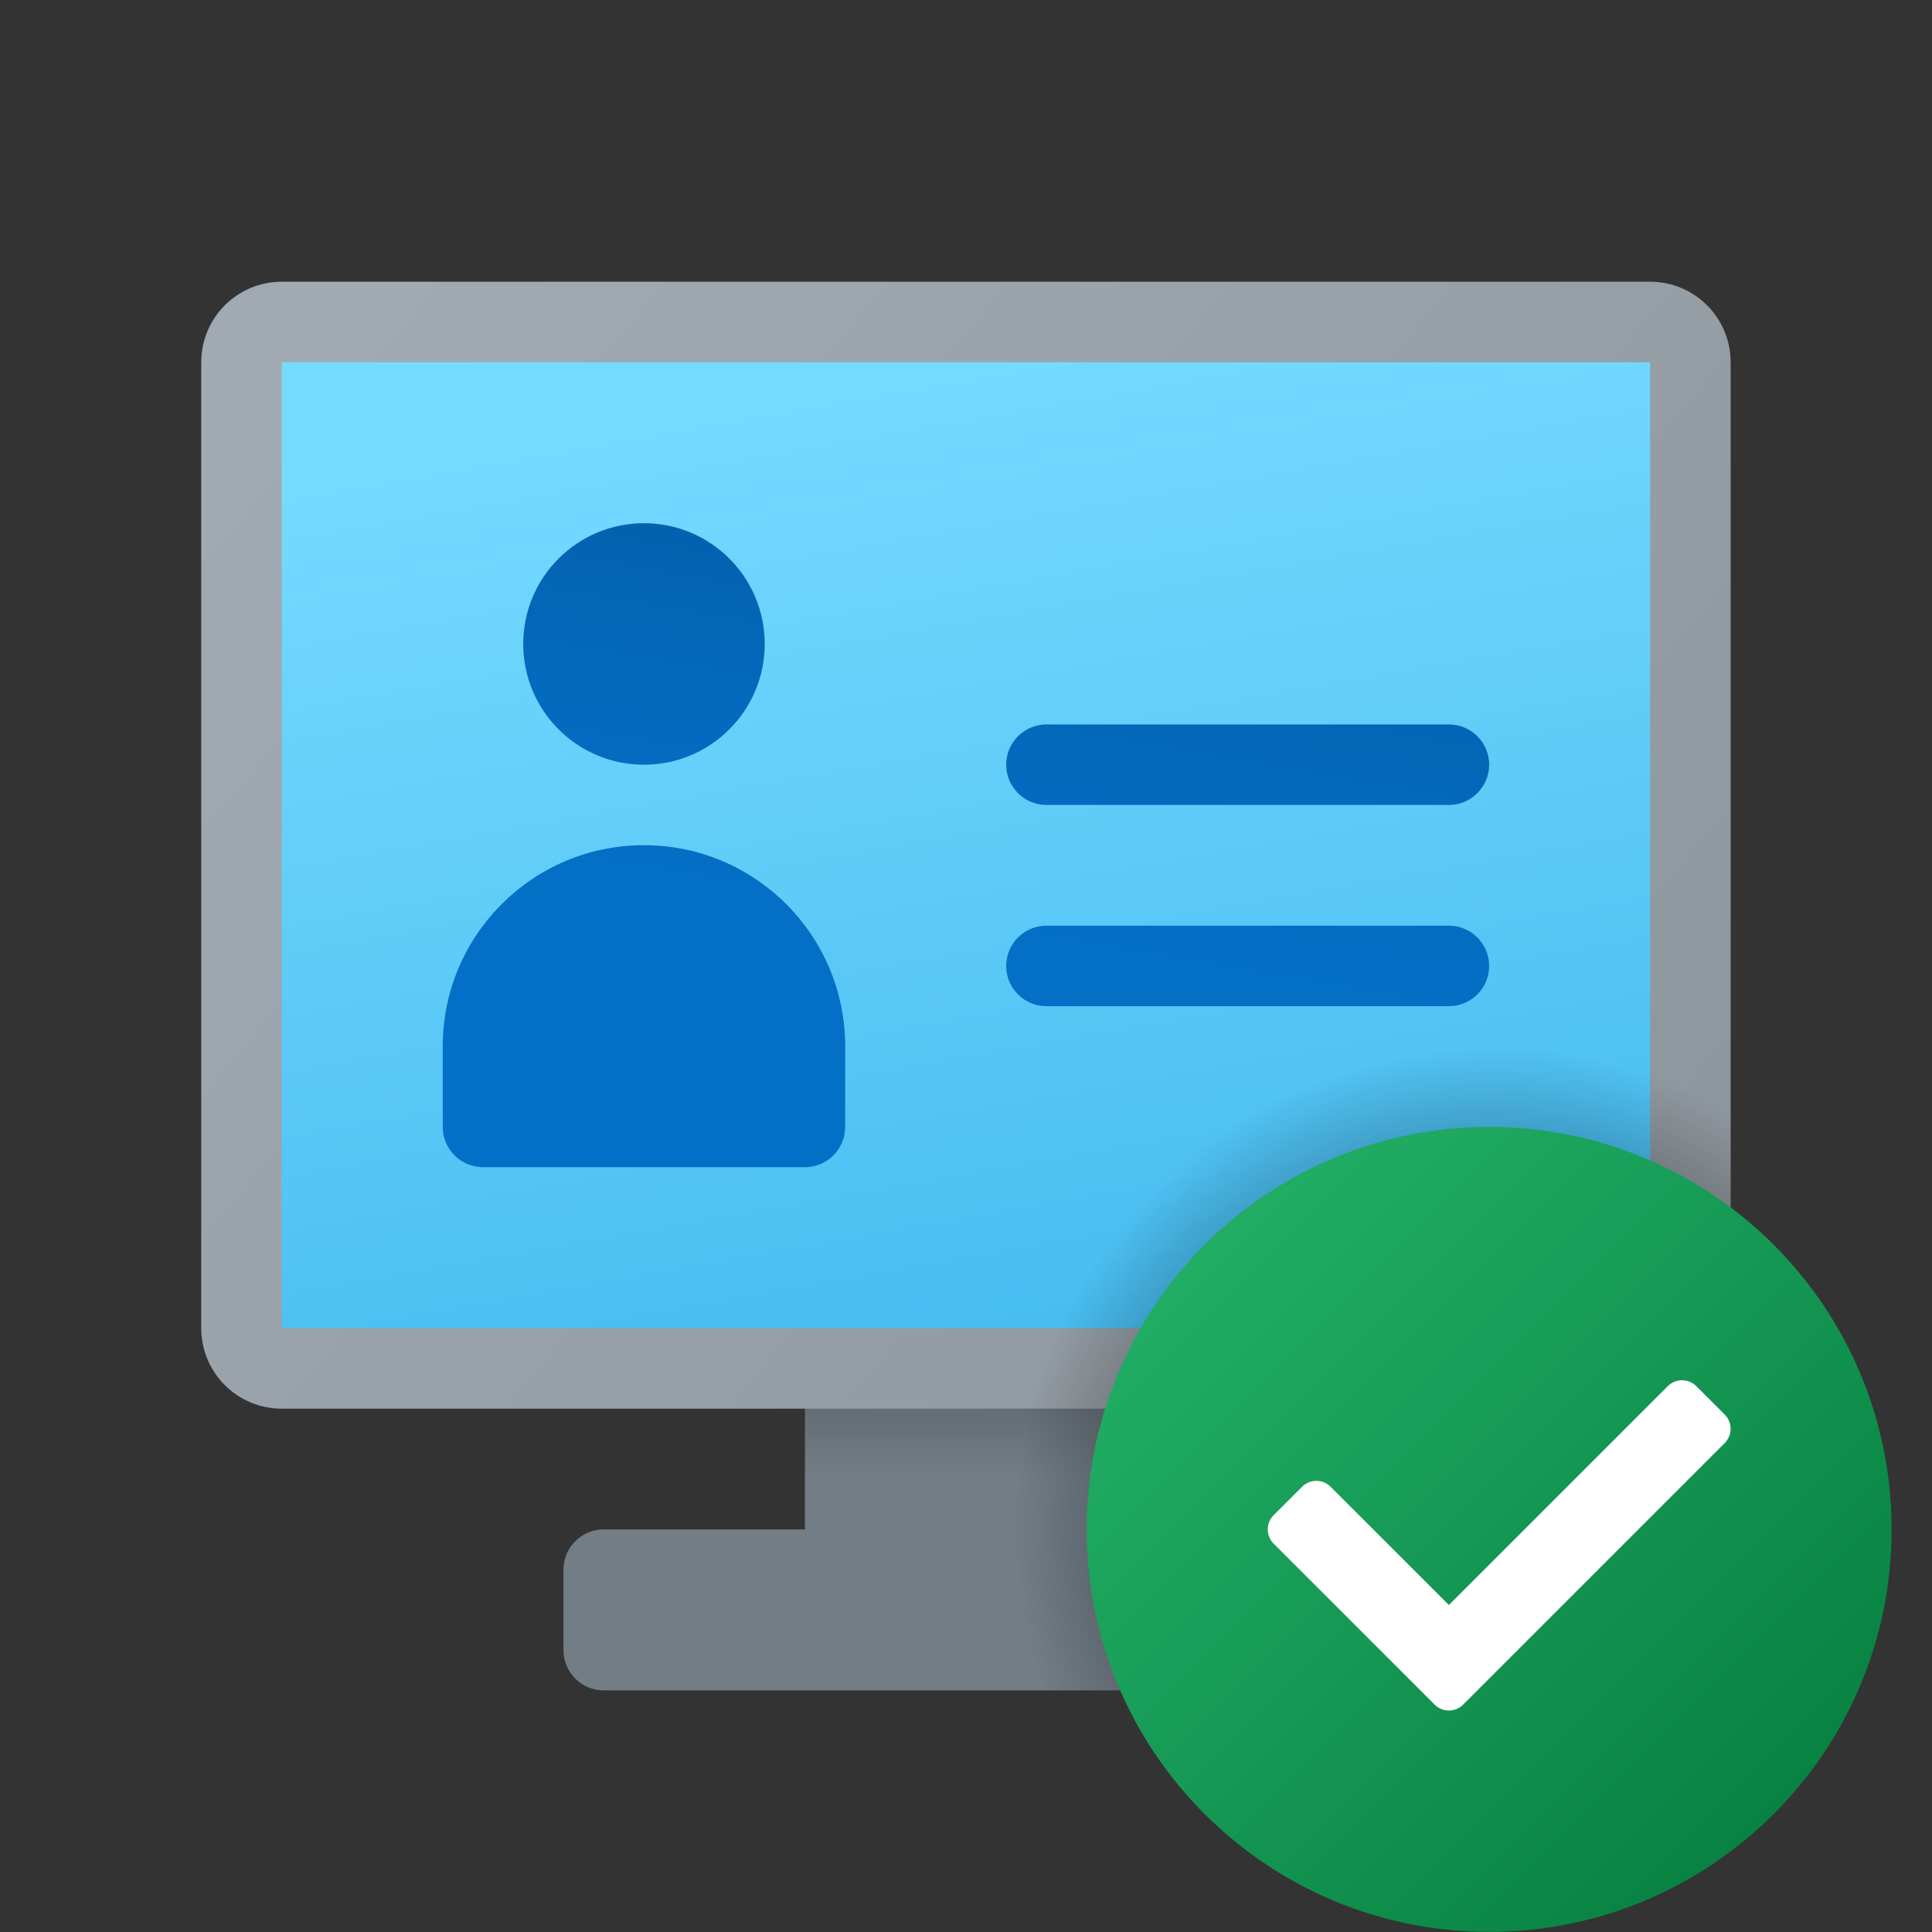
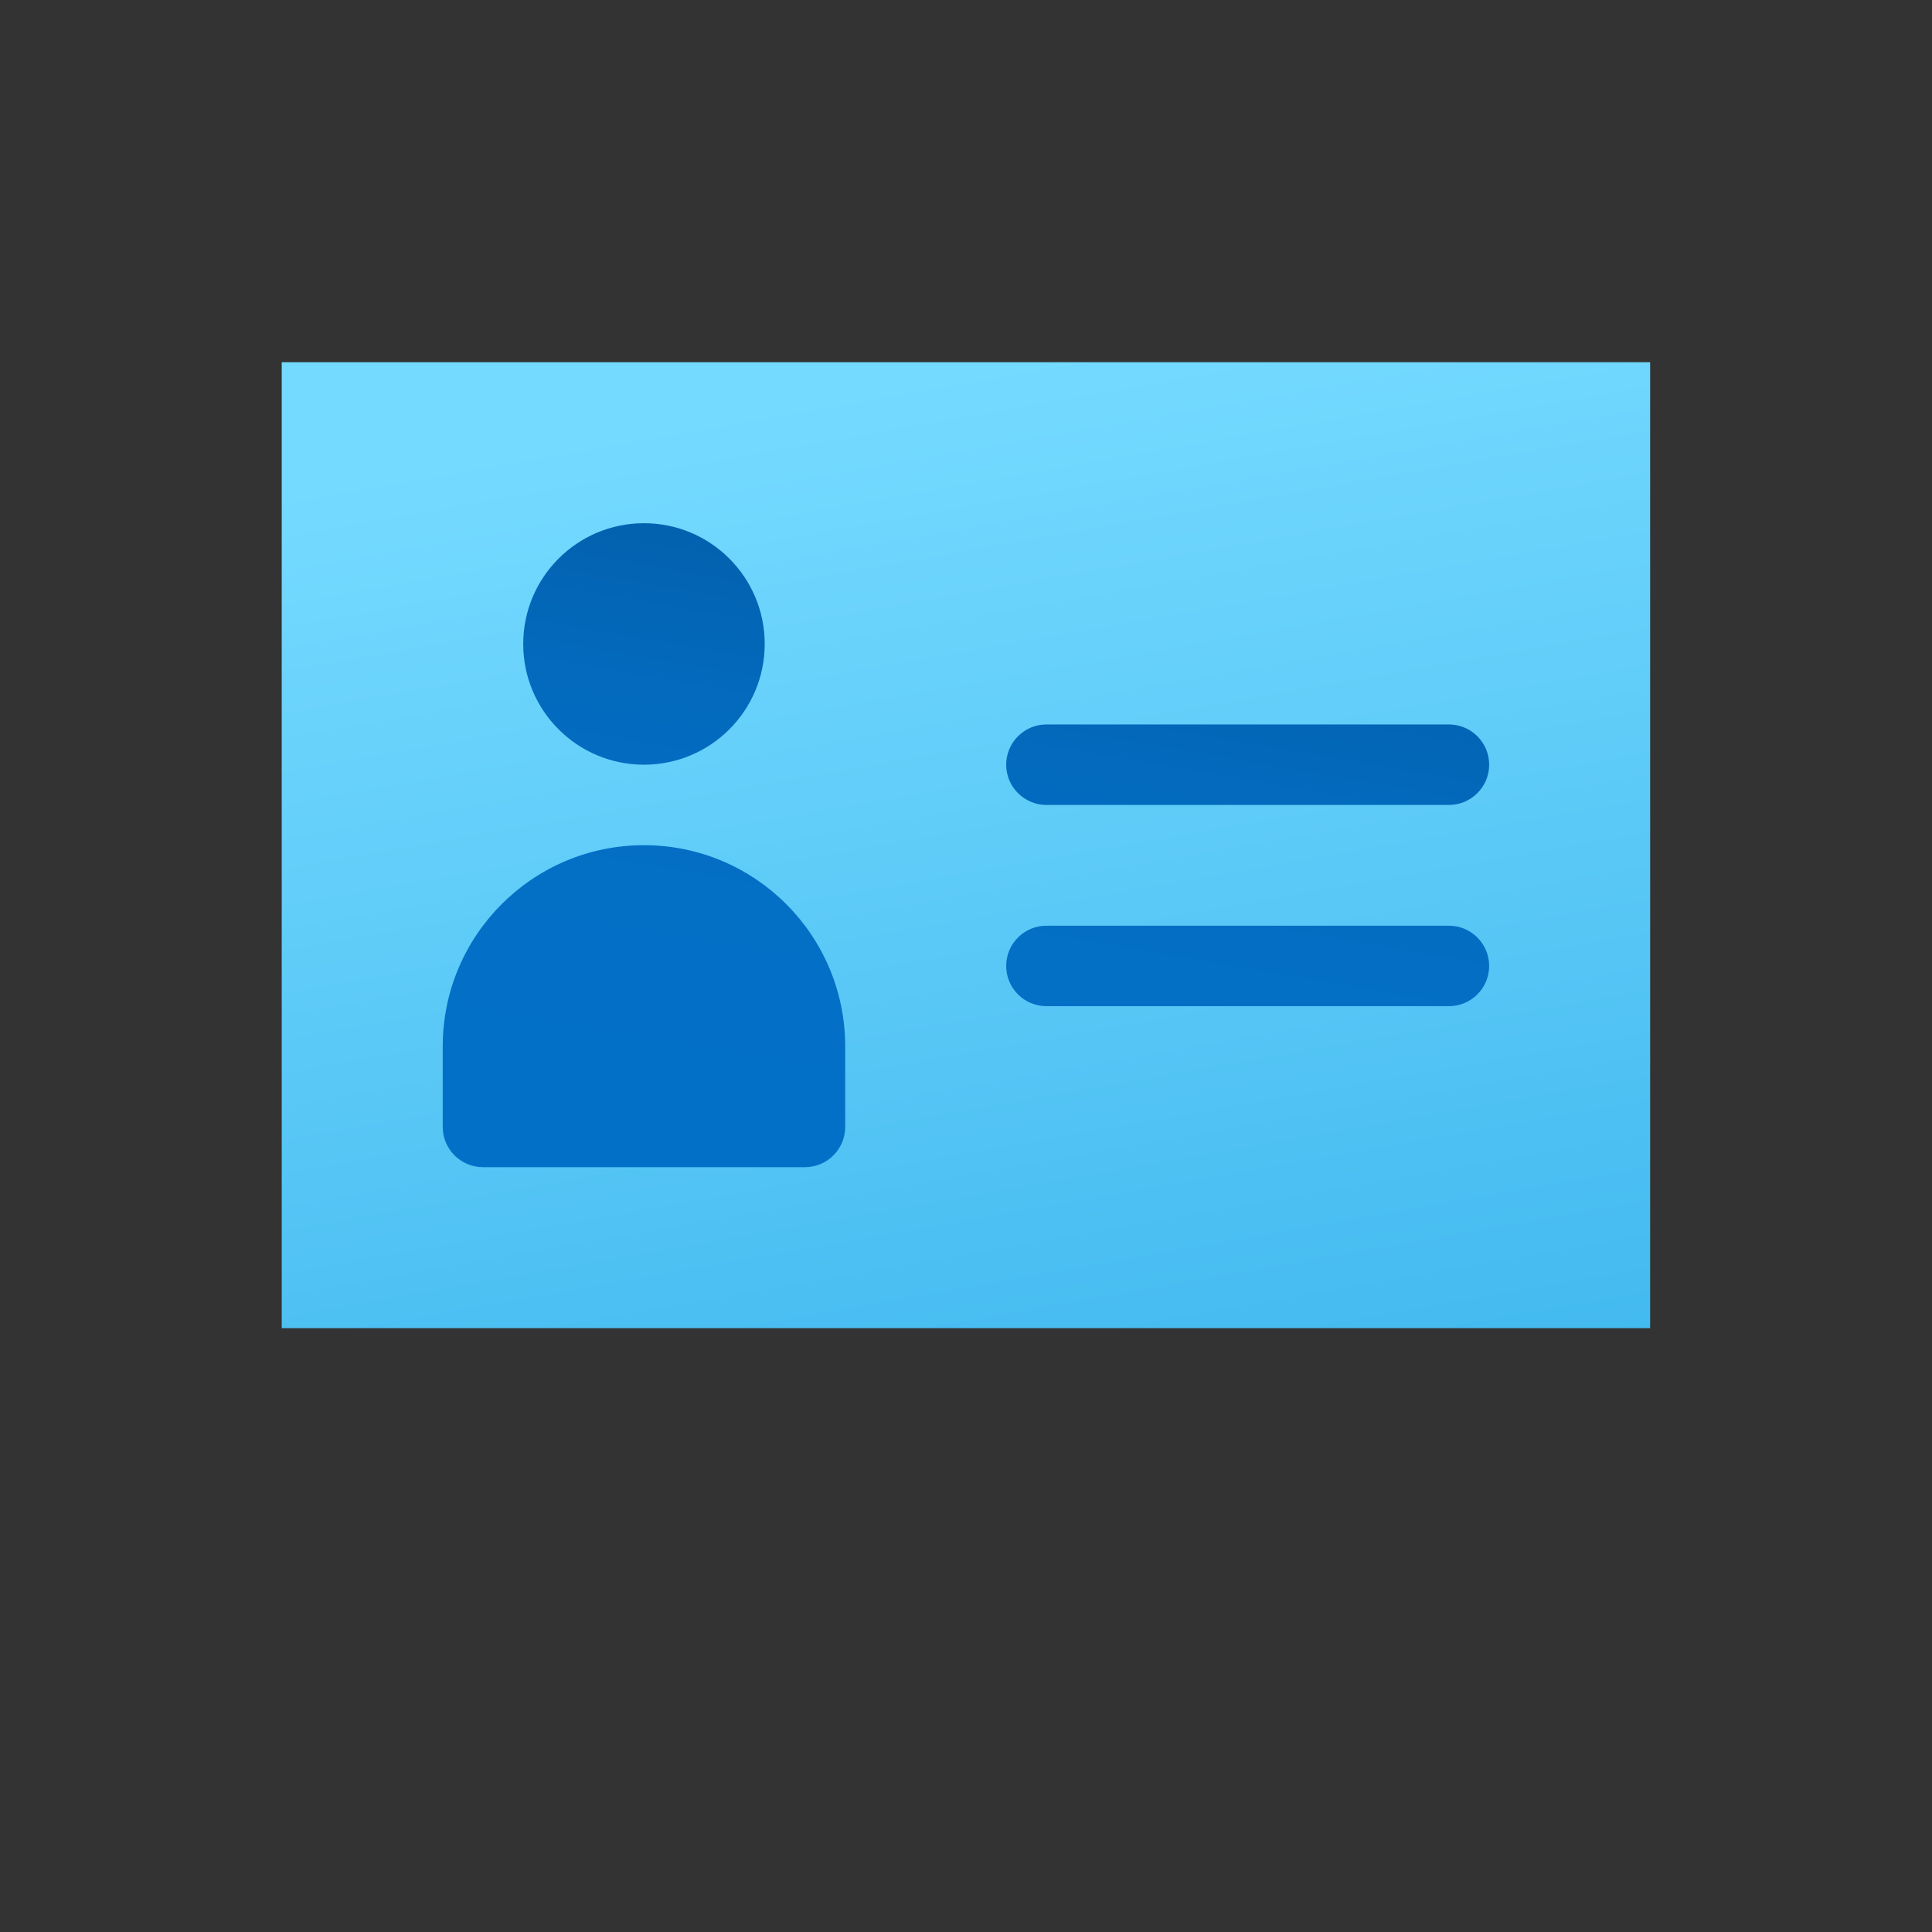
<svg xmlns="http://www.w3.org/2000/svg" version="1.1" width="48px" height="48px" viewBox="0,0,256,256">
  <rect x="0" y="0" width="256" height="256" fill="#333333" stroke="none" />
  <defs>
    <linearGradient x1="24" y1="31.493" x2="24" y2="45.697" gradientUnits="userSpaceOnUse" id="color-1">
      <stop offset="0" stop-color="#484b4f" />
      <stop offset="0.367" stop-color="#727d86" />
    </linearGradient>
    <linearGradient x1="8.663" y1="8.059" x2="38.122" y2="32.915" gradientUnits="userSpaceOnUse" id="color-2">
      <stop offset="0" stop-color="#a1aab3" />
      <stop offset="1" stop-color="#8f979e" />
    </linearGradient>
    <linearGradient x1="21.968" y1="9.474" x2="29.931" y2="54.64" gradientUnits="userSpaceOnUse" id="color-3">
      <stop offset="0" stop-color="#75daff" />
      <stop offset="1" stop-color="#1ea2e4" />
    </linearGradient>
    <linearGradient x1="22.956" y1="30.864" x2="25.697" y2="15.018" gradientUnits="userSpaceOnUse" id="color-4">
      <stop offset="0" stop-color="#0370c8" />
      <stop offset="0.484" stop-color="#036fc5" />
      <stop offset="0.775" stop-color="#036abd" />
      <stop offset="1" stop-color="#0362b0" />
    </linearGradient>
    <radialGradient cx="37.099" cy="37.956" r="11.921" gradientUnits="userSpaceOnUse" id="color-5">
      <stop offset="0" stop-color="#000000" />
      <stop offset="1" stop-color="#000000" stop-opacity="0" />
    </radialGradient>
    <linearGradient x1="29.929" y1="30.929" x2="44.071" y2="45.071" gradientUnits="userSpaceOnUse" id="color-6">
      <stop offset="0" stop-color="#21ad64" />
      <stop offset="1" stop-color="#088242" />
    </linearGradient>
  </defs>
  <g fill="none" fill-rule="nonzero" stroke="none" stroke-width="1" stroke-linecap="butt" stroke-linejoin="miter" stroke-miterlimit="10" stroke-dasharray="" stroke-dashoffset="0" font-family="none" font-weight="none" font-size="none" text-anchor="none" style="mix-blend-mode: normal">
    <g transform="scale(5.333,5.333)">
-       <path d="M33,38h-5v-3l-4,-1l-4,1v3h-5c-0.552,0 -1,0.448 -1,1v2c0,0.552 0.448,1 1,1h18c0.552,0 1,-0.448 1,-1v-2c0,-0.552 -0.448,-1 -1,-1z" fill="url(#color-1)" />
-       <path d="M41,35h-34c-1.105,0 -2,-0.895 -2,-2v-24c0,-1.105 0.895,-2 2,-2h34c1.105,0 2,0.895 2,2v24c0,1.105 -0.895,2 -2,2z" fill="url(#color-2)" />
      <rect x="7" y="9" width="34" height="24" fill="url(#color-3)" />
      <path d="M13,16c0,-1.657 1.343,-3 3,-3c1.657,0 3,1.343 3,3c0,1.657 -1.343,3 -3,3c-1.657,0 -3,-1.343 -3,-3zM16,21c-2.761,0 -5,2.239 -5,5v2c0,0.552 0.448,1 1,1h8c0.552,0 1,-0.448 1,-1v-2c0,-2.761 -2.239,-5 -5,-5zM36,23h-10c-0.552,0 -1,0.448 -1,1v0c0,0.552 0.448,1 1,1h10c0.552,0 1,-0.448 1,-1v0c0,-0.552 -0.448,-1 -1,-1zM36,18h-10c-0.552,0 -1,0.448 -1,1v0c0,0.552 0.448,1 1,1h10c0.552,0 1,-0.448 1,-1v0c0,-0.552 -0.448,-1 -1,-1z" fill="url(#color-4)" />
-       <path d="M43,27.6v5.4c0,1.1 -0.9,2 -2,2h-13v3h5c0.55,0 1,0.45 1,1v2c0,0.55 -0.45,1 -1,1h-7.31c-0.45,-1.25 -0.69,-2.6 -0.69,-4c0,-6.63 5.37,-12 12,-12c2.19,0 4.24,0.58 6,1.6z" fill="url(#color-5)" />
-       <path d="M47,38c0,5.522 -4.478,10 -10,10c-5.522,0 -10,-4.478 -10,-10c0,-5.522 4.478,-10 10,-10c5.522,0 10,4.478 10,10z" fill="url(#color-6)" />
-       <path d="M35.646,42.354l-4,-4c-0.195,-0.195 -0.195,-0.512 0,-0.707l0.707,-0.707c0.195,-0.195 0.512,-0.195 0.707,0l2.94,2.939l5.439,-5.439c0.195,-0.195 0.512,-0.195 0.707,0l0.707,0.707c0.195,0.195 0.195,0.512 0,0.707l-6.5,6.5c-0.195,0.195 -0.511,0.195 -0.707,0z" fill="#ffffff" />
    </g>
  </g>
</svg>